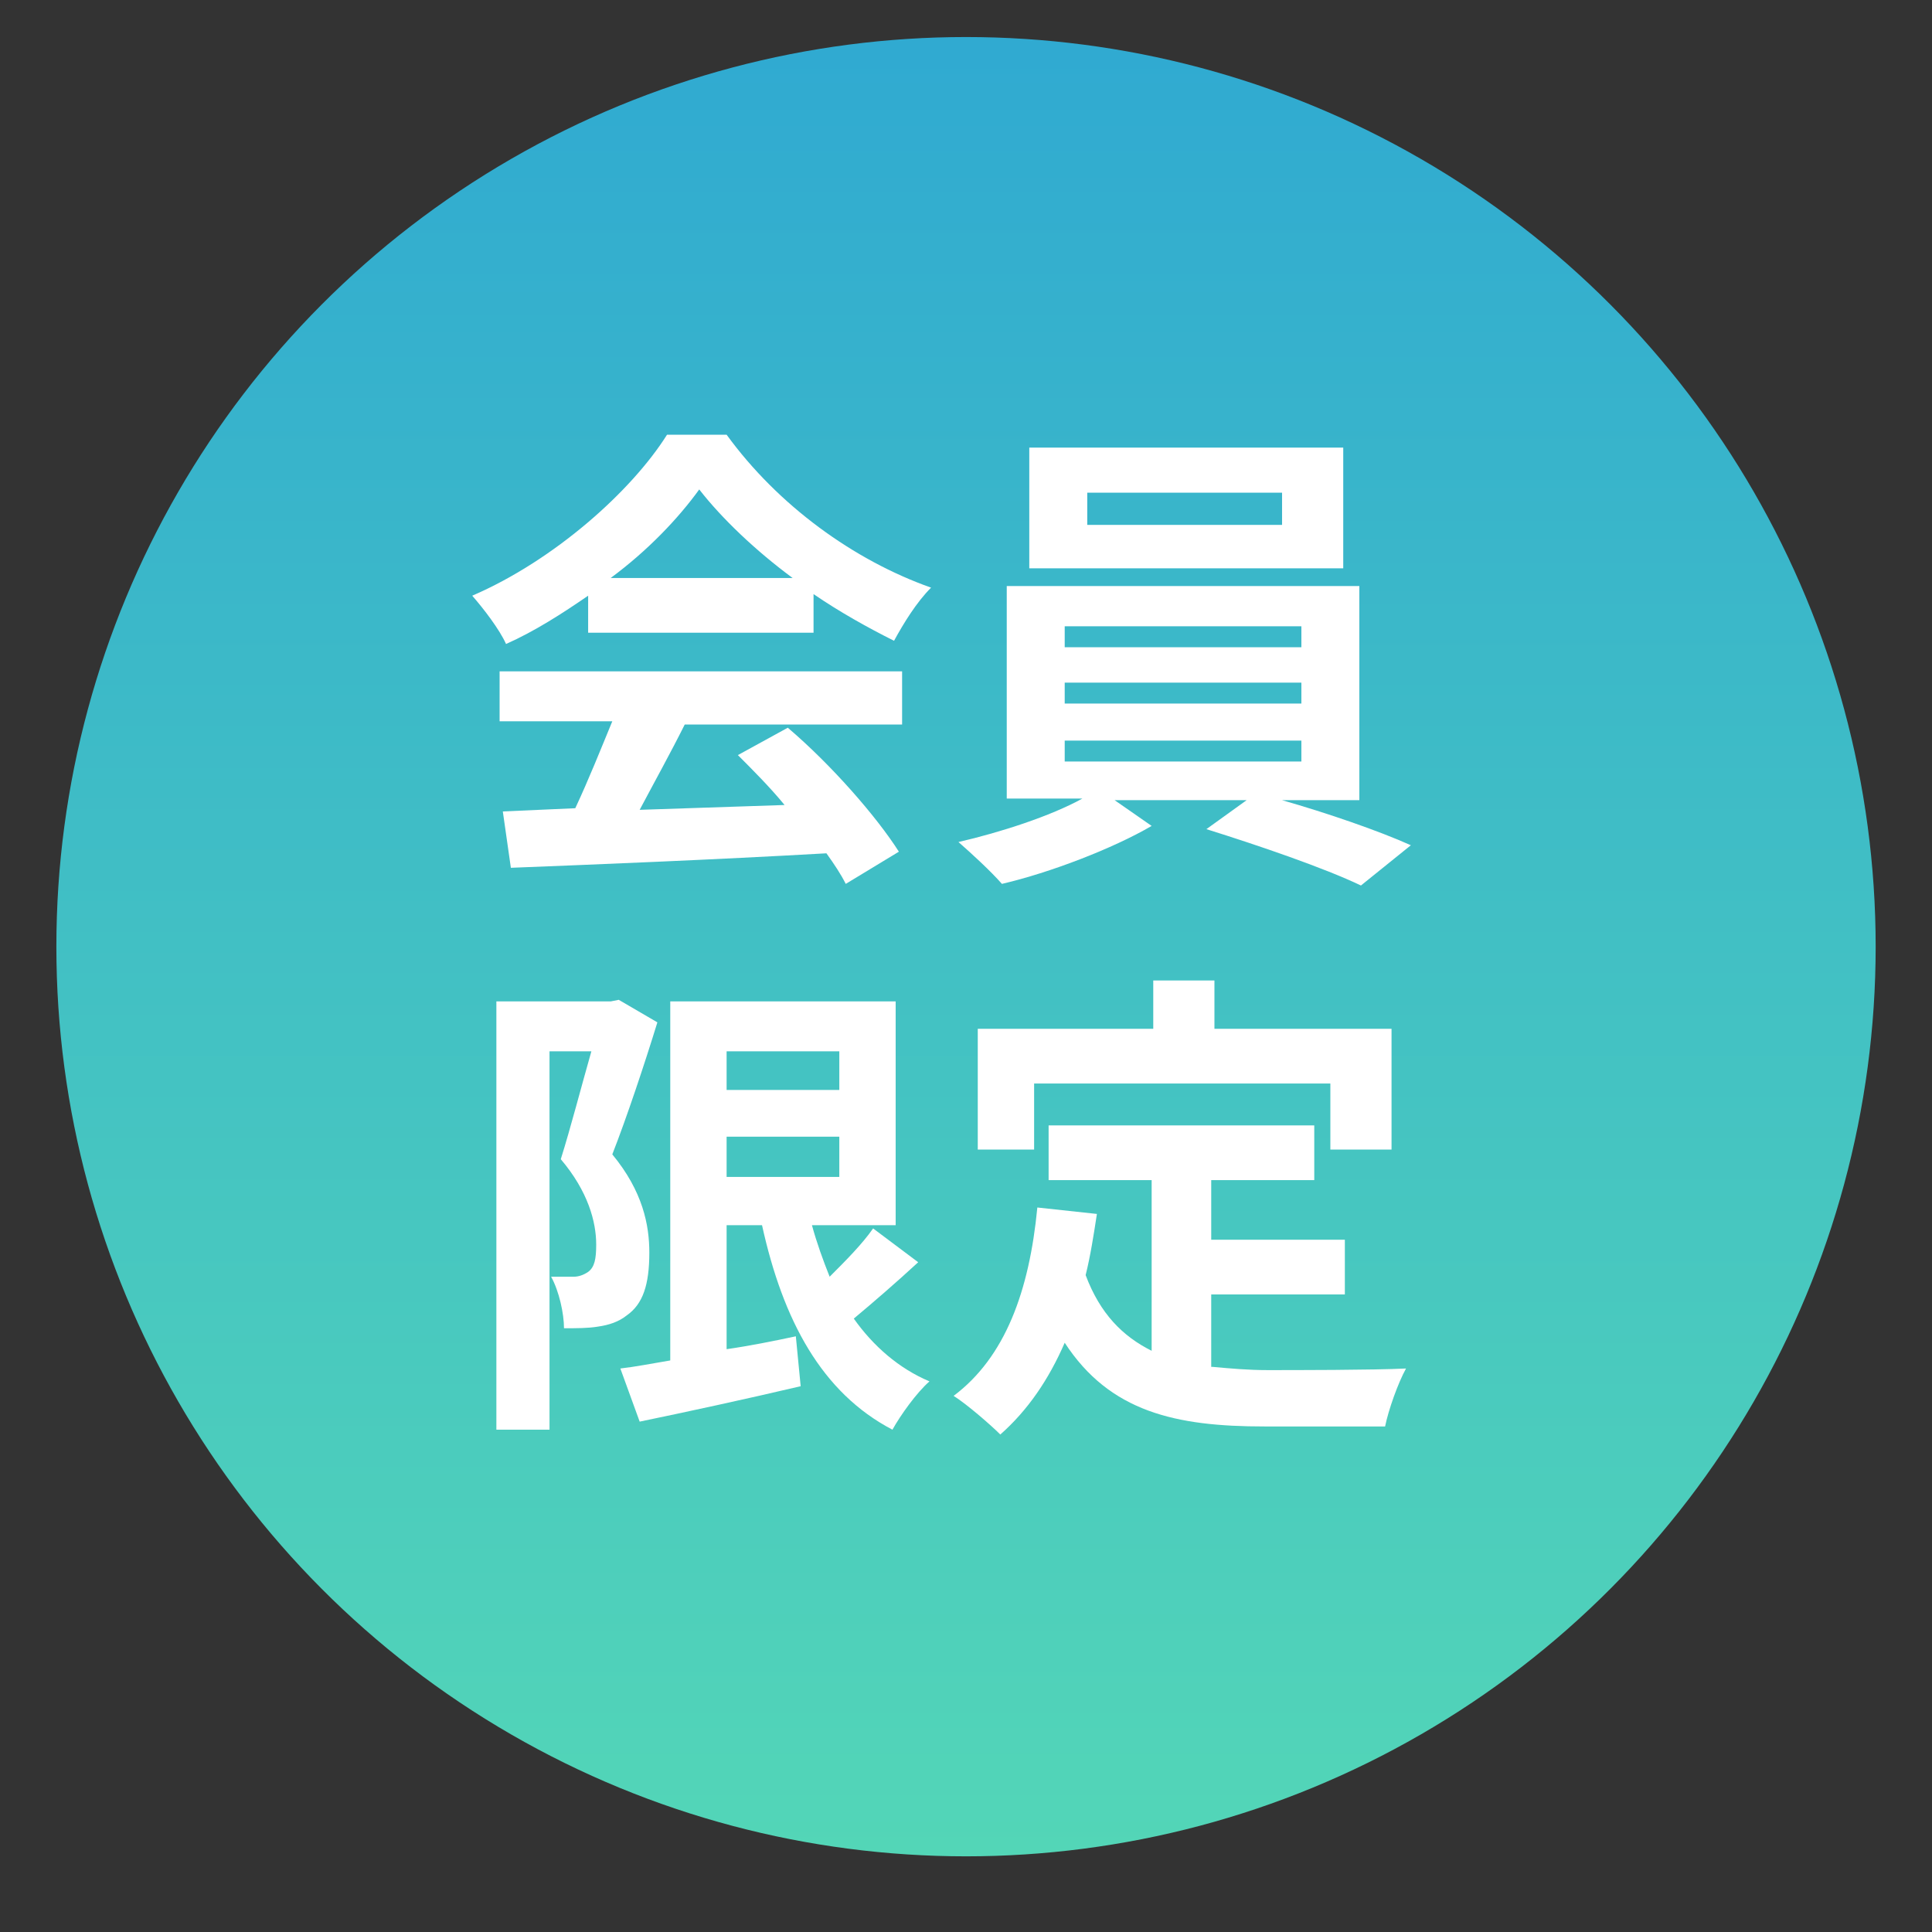
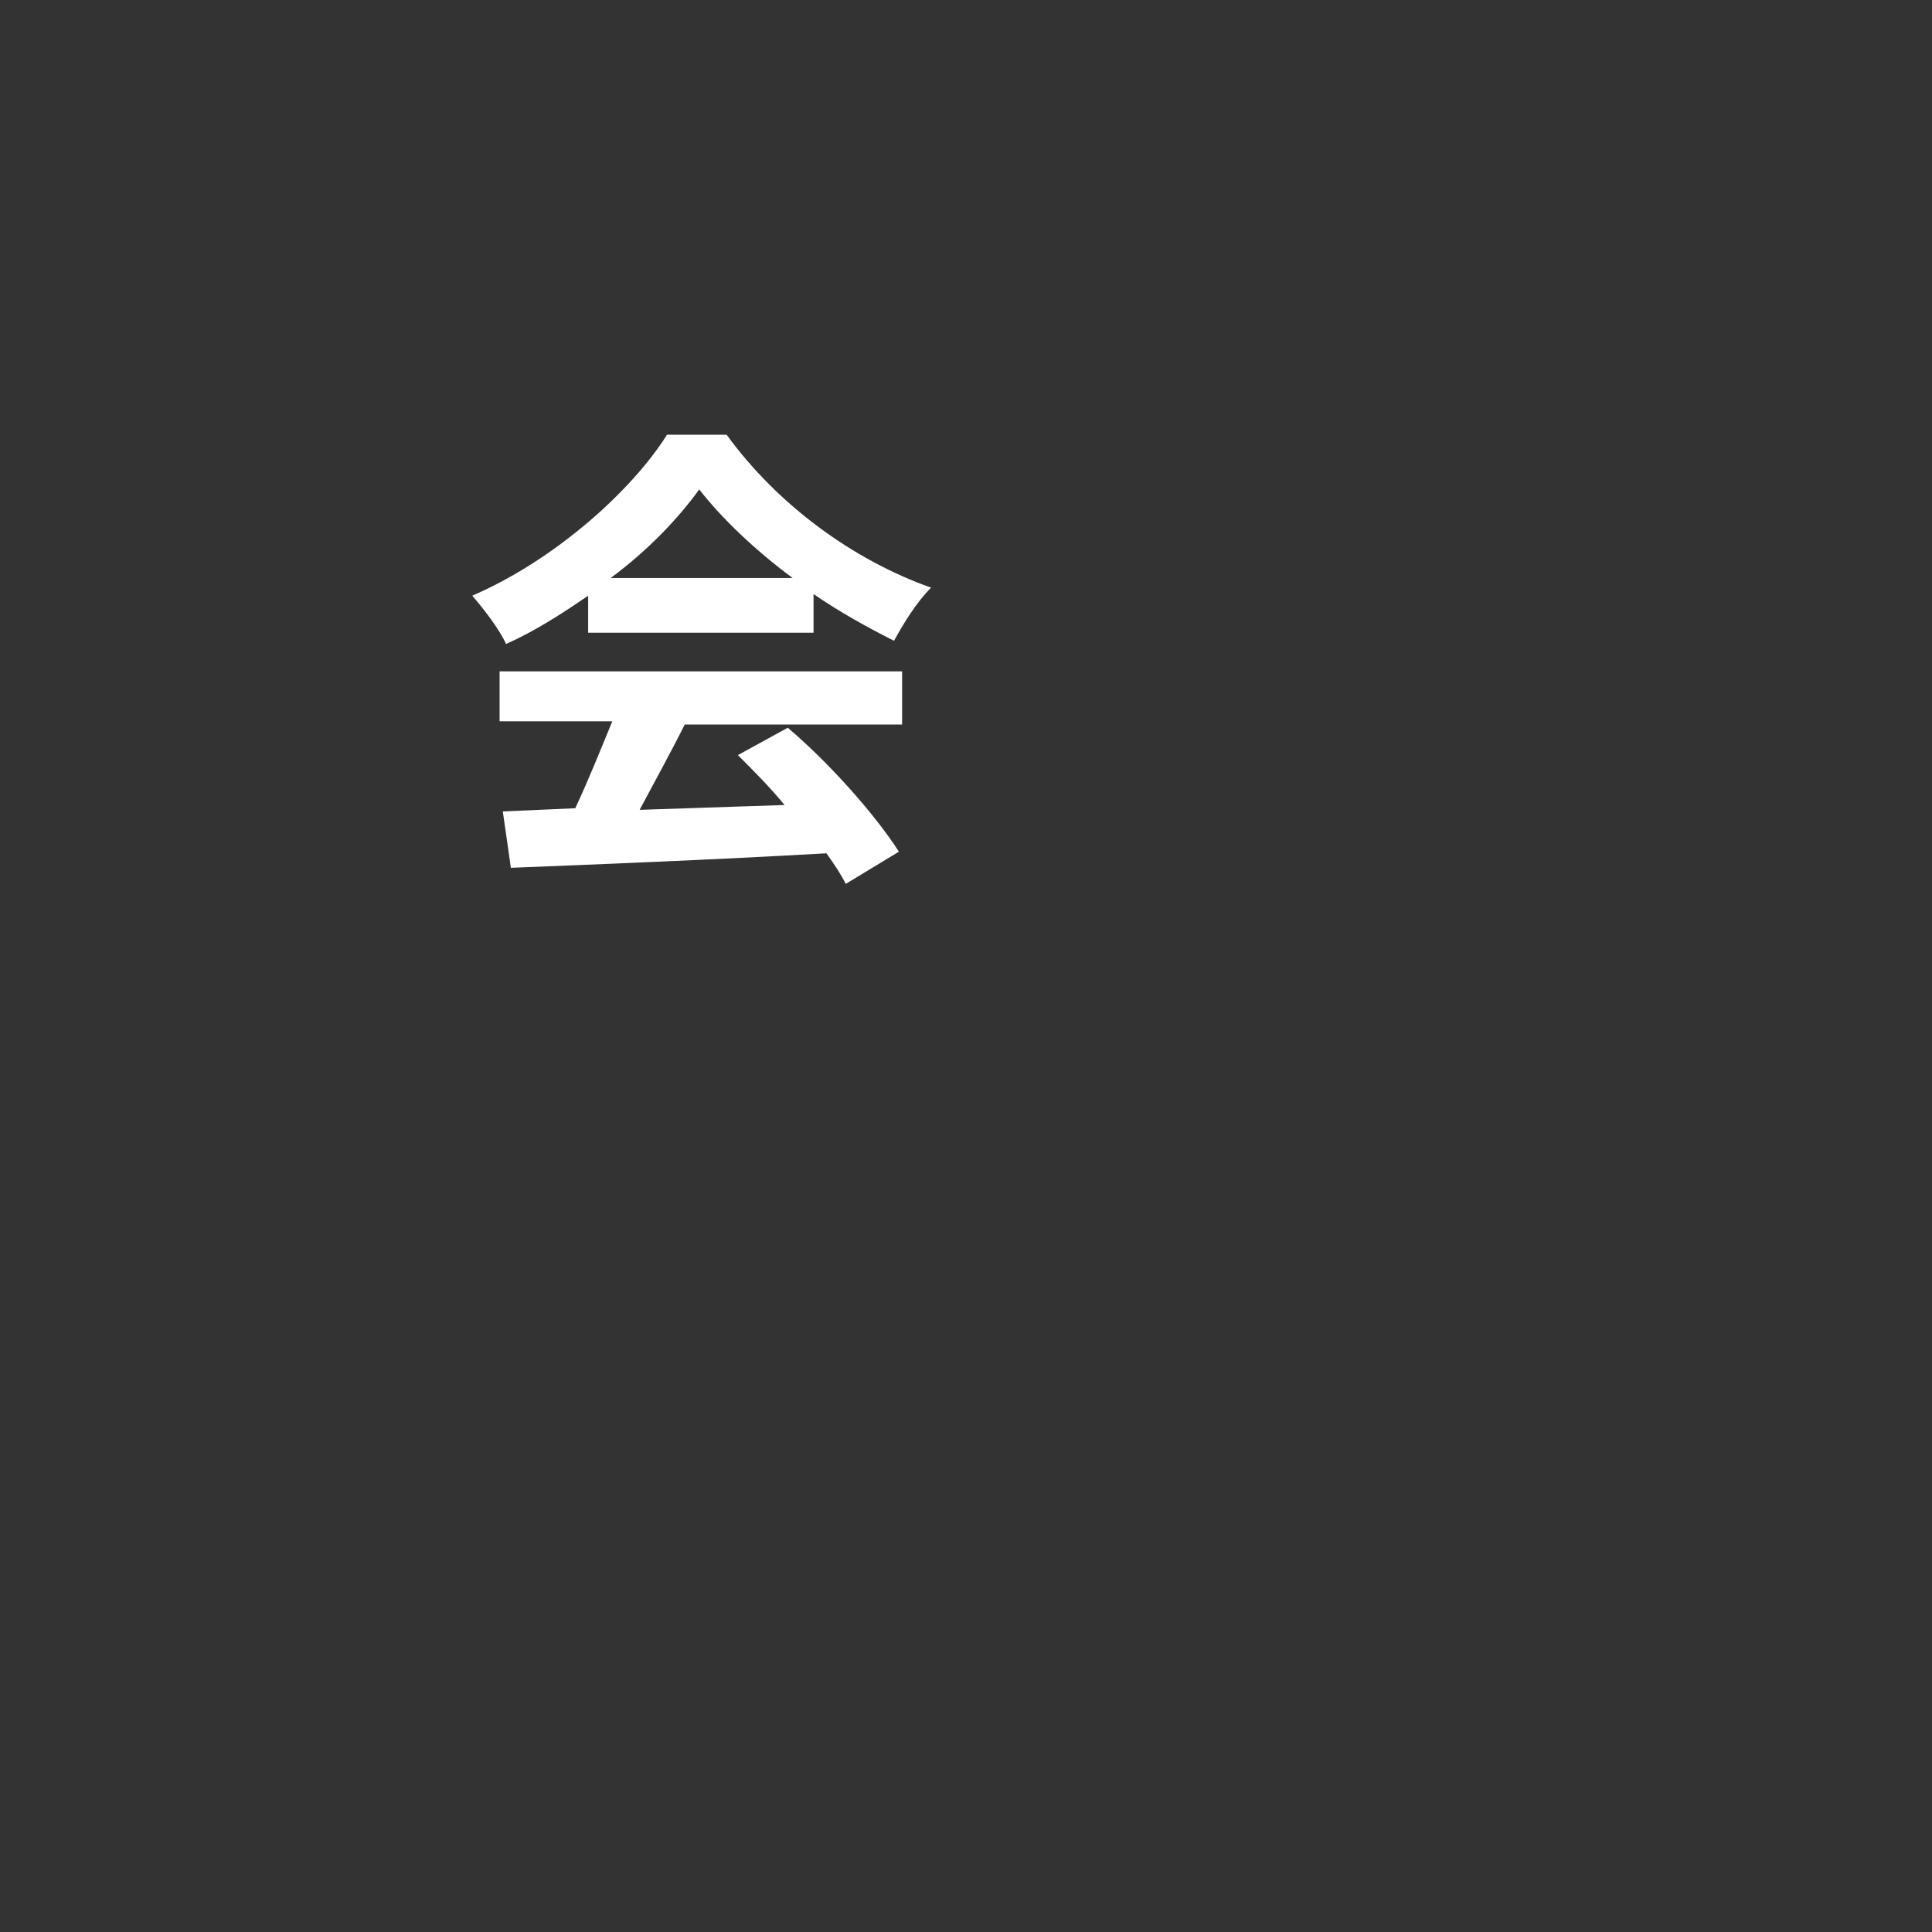
<svg xmlns="http://www.w3.org/2000/svg" version="1.1" id="レイヤー_1" x="0px" y="0px" viewBox="0 0 120 120" style="enable-background:new 0 0 120 120;" xml:space="preserve">
  <rect x="0" y="0" width="120" height="120" fill="#333333" stroke="none" />
  <style type="text/css">
	.st0{fill:#ECEFF0;}
	.st1{fill:#F9B434;}
	.st2{fill:url(#楕円形_77-2_00000047042099178174826530000006514077787160115870_);}
	.st3{enable-background:new    ;}
	.st4{fill:#FFFFFF;}
	.st5{fill:url(#楕円形_77-2_00000168102321196321092740000007338705838987420598_);}
	.st6{clip-path:url(#SVGID_00000132087841599179803680000009057061641462603164_);}
	.st7{fill:url(#長方形_1228_00000176044500752341454370000011009013034517769889_);}
	.st8{fill:url(#楕円形_74_00000168107301638450669370000014729594829579461820_);}
	.st9{clip-path:url(#SVGID_00000160889205544844977800000004463101218939575174_);}
	.st10{fill:#E2E2E2;}
	.st11{fill:#6B6B6B;}
	.st12{fill:#8A8A8A;}
	.st13{fill:#C6C6C6;}
	.st14{opacity:0.6;}
	.st15{clip-path:url(#SVGID_00000158721553353914407550000000310424755533474463_);}
	.st16{clip-path:url(#SVGID_00000057831783491285970290000014088185976521415556_);}
	.st17{fill:url(#パス_607_00000127753454612660951170000001013353940781420954_);}
	.st18{clip-path:url(#SVGID_00000115492056763958725080000016900502170064977570_);}
	.st19{fill:none;stroke:#C8C8C8;stroke-width:0.999;}
	.st20{fill:none;stroke:#C8C8C8;stroke-width:26.656;stroke-linecap:square;stroke-miterlimit:10;}
	.st21{clip-path:url(#SVGID_00000015316497844589657500000000042891169219830687_);}
	.st22{clip-path:url(#SVGID_00000023990194874486122900000001185992011965680002_);}
	.st23{clip-path:url(#SVGID_00000049940580845303801020000002982970985816508814_);}
	.st24{clip-path:url(#SVGID_00000070821729392408434330000014733312169223526316_);}
	.st25{clip-path:url(#SVGID_00000126285841664436209210000008763540968862726050_);}
	.st26{clip-path:url(#SVGID_00000051358967179845236130000012985688295437757108_);}
	.st27{clip-path:url(#SVGID_00000059279901981235674680000017864719191388802716_);}
	.st28{clip-path:url(#SVGID_00000063607975196225356970000008121914637199951778_);}
	.st29{clip-path:url(#SVGID_00000025432846231206079200000008709943137454495380_);}
	.st30{clip-path:url(#SVGID_00000026122524204087618550000007851881500332982171_);}
	.st31{clip-path:url(#SVGID_00000018922432022896740270000001070439927623873943_);}
	.st32{clip-path:url(#SVGID_00000063596360750052104080000002513038358857224109_);}
	.st33{clip-path:url(#SVGID_00000033351384261835446730000004713844906771251102_);}
	.st34{clip-path:url(#SVGID_00000109727864699974415570000017895807768335976335_);}
	.st35{clip-path:url(#SVGID_00000008852055515290339770000003176666182815229334_);}
	.st36{clip-path:url(#SVGID_00000058549365341187567760000017385445871603085696_);}
	.st37{clip-path:url(#SVGID_00000142159446726980819020000011347236444976070054_);}
	.st38{clip-path:url(#SVGID_00000060725288287673123050000015798980205981247160_);}
	.st39{clip-path:url(#SVGID_00000102530078112902915540000001738989019608300162_);}
	.st40{clip-path:url(#SVGID_00000111159331355720814750000016609802921181940112_);}
	.st41{clip-path:url(#SVGID_00000130614564678339956930000005664503314712834183_);}
	.st42{clip-path:url(#SVGID_00000113347705382267588470000008393620991231052467_);}
	.st43{clip-path:url(#SVGID_00000129166501514882827110000000661336315645790374_);}
	.st44{fill:#1AB1D5;}
	.st45{fill:none;}
	.st46{fill:none;stroke:#1AB1D5;stroke-width:3.996;}
	.st47{fill:#F1F1F1;}
	.st48{fill:#98D2E8;}
	.st49{fill:#D2D2D2;}
	.st50{clip-path:url(#SVGID_00000066477302196998382490000012837169691961781430_);}
	.st51{clip-path:url(#SVGID_00000162348968475306670900000000790297845691657401_);}
	.st52{fill:#F6931E;}
	.st53{fill:#FDC364;}
	.st54{opacity:0.3;}
	.st55{clip-path:url(#SVGID_00000137831108652614637180000005390671374619602315_);}
	.st56{fill:#F8A84B;}
	.st57{clip-path:url(#SVGID_00000026122837922327491930000016493676499343815824_);}
	.st58{opacity:0.5;}
	.st59{clip-path:url(#SVGID_00000016753726679327964300000009243075180893548706_);}
	.st60{clip-path:url(#SVGID_00000075883073145760591720000000414210249457428363_);}
	.st61{fill:url(#長方形_632_00000181069755158905856420000014153207591051737755_);}
	.st62{fill:#F7AE97;}
	.st63{fill:#2C3B53;}
	.st64{fill:#0091C7;}
	.st65{fill:#C8C8C8;}
	.st66{clip-path:url(#SVGID_00000086679150755917012040000018125927132089225405_);}
</style>
  <g id="グループ_1754" transform="translate(14.631 15)">
    <g transform="matrix(1, 0, 0, 1, -14.63, -15)">
      <linearGradient id="楕円形_77-2_00000058560471105886922640000008207725226386158727_" gradientUnits="userSpaceOnUse" x1="-80.355" y1="1177.019" x2="-80.355" y2="1176.019" gradientTransform="matrix(113 0 0 -113 9140.113 133005.5)">
        <stop offset="0" style="stop-color:#30AAD1" />
        <stop offset="1" style="stop-color:#53D6B7" />
      </linearGradient>
-       <circle id="楕円形_77-2_00000005232650079251801180000011838106950958607489_" style="fill:url(#楕円形_77-2_00000058560471105886922640000008207725226386158727_);" cx="60" cy="58.8" r="56.5" />
    </g>
    <g class="st3">
      <path class="st4" d="M21.9,22c-1.6,1.1-3.3,2.2-5.1,3c-0.4-0.9-1.4-2.2-2.1-3c5.1-2.2,9.9-6.5,12.1-10h3.7    c3.2,4.4,7.9,7.8,12.7,9.5c-0.9,0.9-1.7,2.2-2.3,3.3c-1.6-0.8-3.4-1.8-5-2.9v2.4h-14V22z M16.6,26.7h24.8V30H27.9    c-0.9,1.8-1.9,3.6-2.8,5.3c2.9-0.1,6-0.2,9-0.3c-0.9-1.1-2-2.2-2.9-3.1l3.1-1.7c2.7,2.3,5.5,5.5,6.9,7.7l-3.3,2    c-0.3-0.6-0.7-1.2-1.2-1.9c-7,0.4-14.5,0.7-19.6,0.9l-0.5-3.5l4.5-0.2c0.8-1.7,1.6-3.7,2.3-5.4h-7V26.7z M34.6,20.9    c-2.3-1.7-4.4-3.7-5.8-5.5c-1.3,1.8-3.2,3.8-5.5,5.5H34.6z" />
-       <path class="st4" d="M65,34.7c2.8,0.8,6,1.9,8,2.8L69.9,40c-2.3-1.1-6.4-2.5-9.6-3.5l2.5-1.8h-8.2l2.3,1.6    c-2.4,1.4-6.3,2.9-9.3,3.6c-0.7-0.8-1.9-1.9-2.7-2.6c2.6-0.6,5.7-1.6,7.7-2.7h-4.7V21.4h21.9v13.3H65z M68.8,20.3H49.3v-7.5h19.5    V20.3z M51.5,25.2h14.7v-1.3H51.5V25.2z M51.5,28.7h14.7v-1.3H51.5V28.7z M51.5,32.3h14.7V31H51.5V32.3z M65,15.6H52.9v2H65V15.6z    " />
    </g>
    <g class="st3">
-       <path class="st4" d="M26.2,48.5c-0.8,2.6-1.9,5.9-2.8,8.2c1.9,2.3,2.3,4.4,2.3,6.1c0,2-0.4,3.2-1.4,3.9c-0.5,0.4-1.1,0.6-1.8,0.7    c-0.6,0.1-1.3,0.1-2.1,0.1c0-0.9-0.3-2.3-0.8-3.2c0.6,0,1,0,1.4,0c0.3,0,0.6-0.1,0.9-0.3c0.4-0.3,0.5-0.8,0.5-1.7    c0-1.4-0.5-3.3-2.2-5.3c0.6-1.9,1.3-4.6,1.9-6.7h-2.6v23.5h-3.3V47.2h7.1l0.5-0.1L26.2,48.5z M42.4,63.4c-1.3,1.2-2.8,2.5-4,3.5    c1.2,1.7,2.8,3.1,4.7,3.9c-0.8,0.7-1.8,2.1-2.3,3c-4.4-2.3-6.8-6.8-8.1-12.7h-2.2v7.7c1.4-0.2,2.9-0.5,4.3-0.8l0.3,3.1    c-3.4,0.8-7.1,1.6-10,2.2L23.9,70c0.9-0.1,1.9-0.3,3.1-0.5V47.2H41v13.9h-5.2c0.3,1.1,0.7,2.2,1.1,3.2c1-1,2-2,2.7-3L42.4,63.4z     M30.5,50.3v2.4h7v-2.4H30.5z M30.5,58.1h7v-2.5h-7V58.1z" />
-       <path class="st4" d="M60.7,69.9c1.1,0.1,2.2,0.2,3.4,0.2c1.6,0,6.6,0,8.6-0.1c-0.5,0.9-1.1,2.6-1.3,3.6h-7.5    c-5.5,0-9.6-0.9-12.4-5.2c-1,2.3-2.3,4.2-4,5.7c-0.6-0.6-2.1-1.9-2.9-2.4c3.2-2.4,4.7-6.5,5.2-11.7l3.7,0.4    c-0.2,1.3-0.4,2.6-0.7,3.8c0.9,2.4,2.3,3.8,4.1,4.7V58.3h-6.4v-3.4h16.5v3.4h-6.4V62h8.3v3.4h-8.3V69.9z M49.6,56.4h-3.5v-7.5    h10.9v-3h3.8v3h11v7.5H68v-4.1H49.6V56.4z" />
-     </g>
+       </g>
  </g>
</svg>